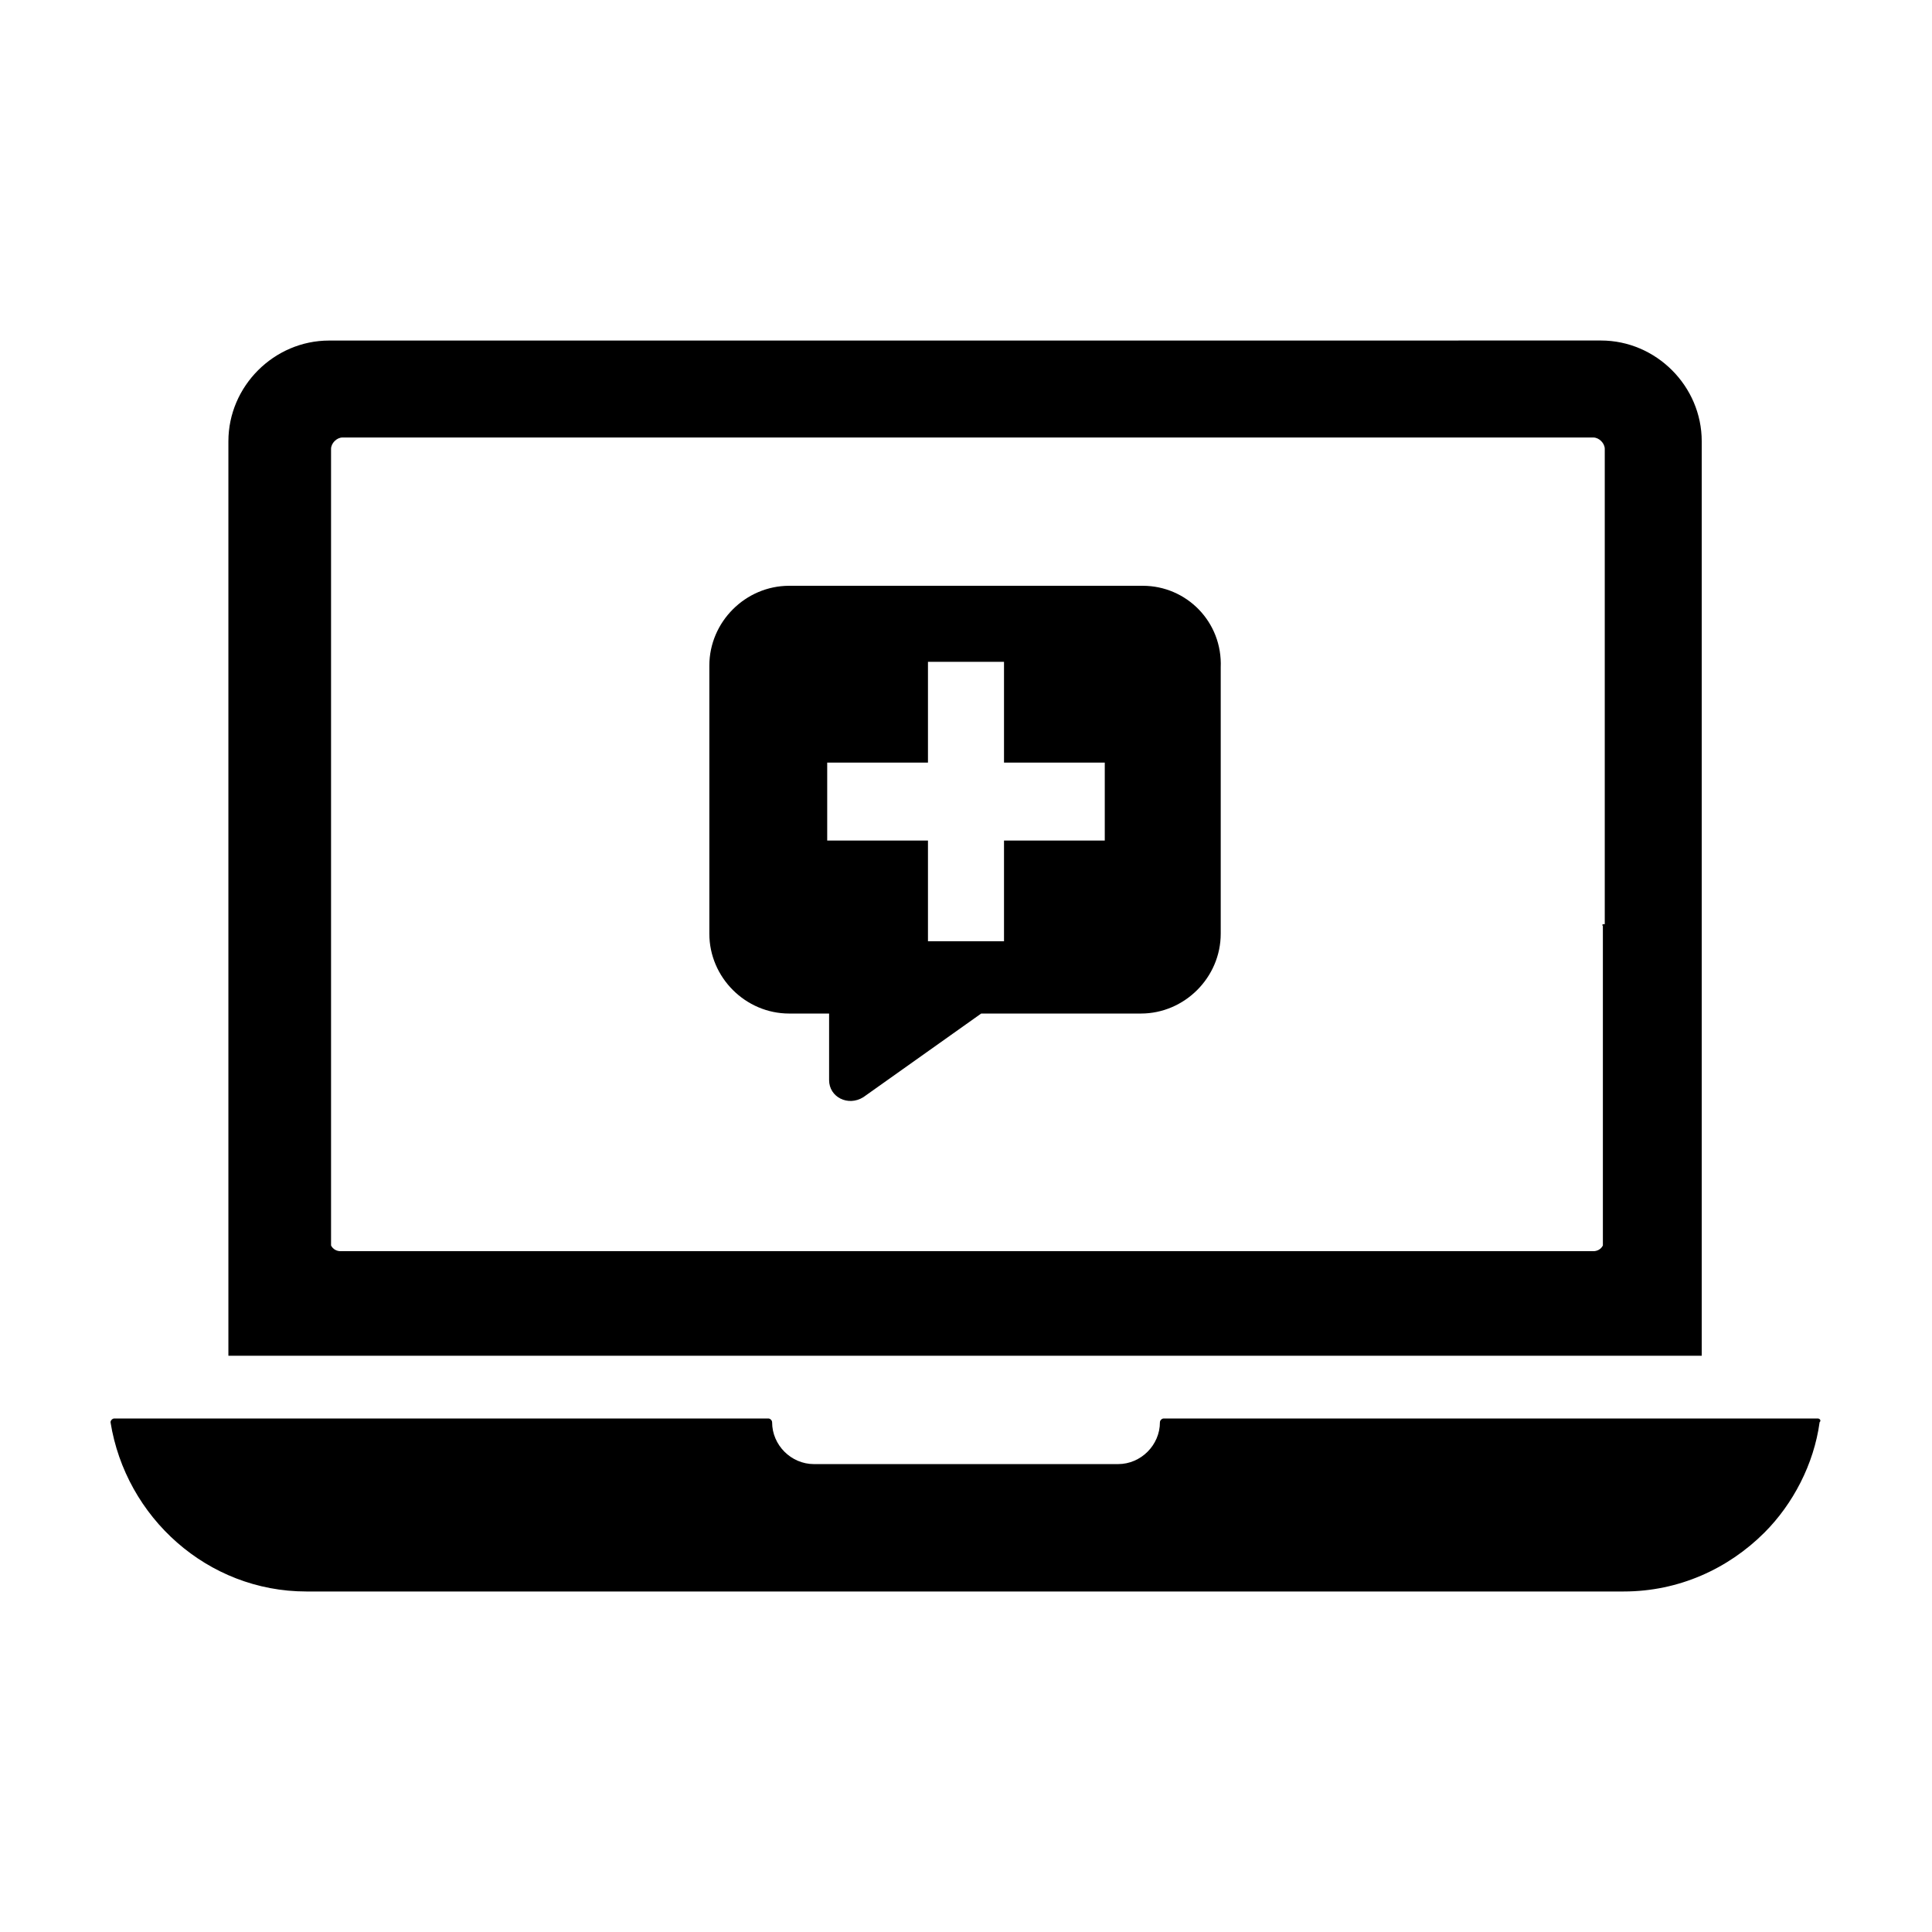
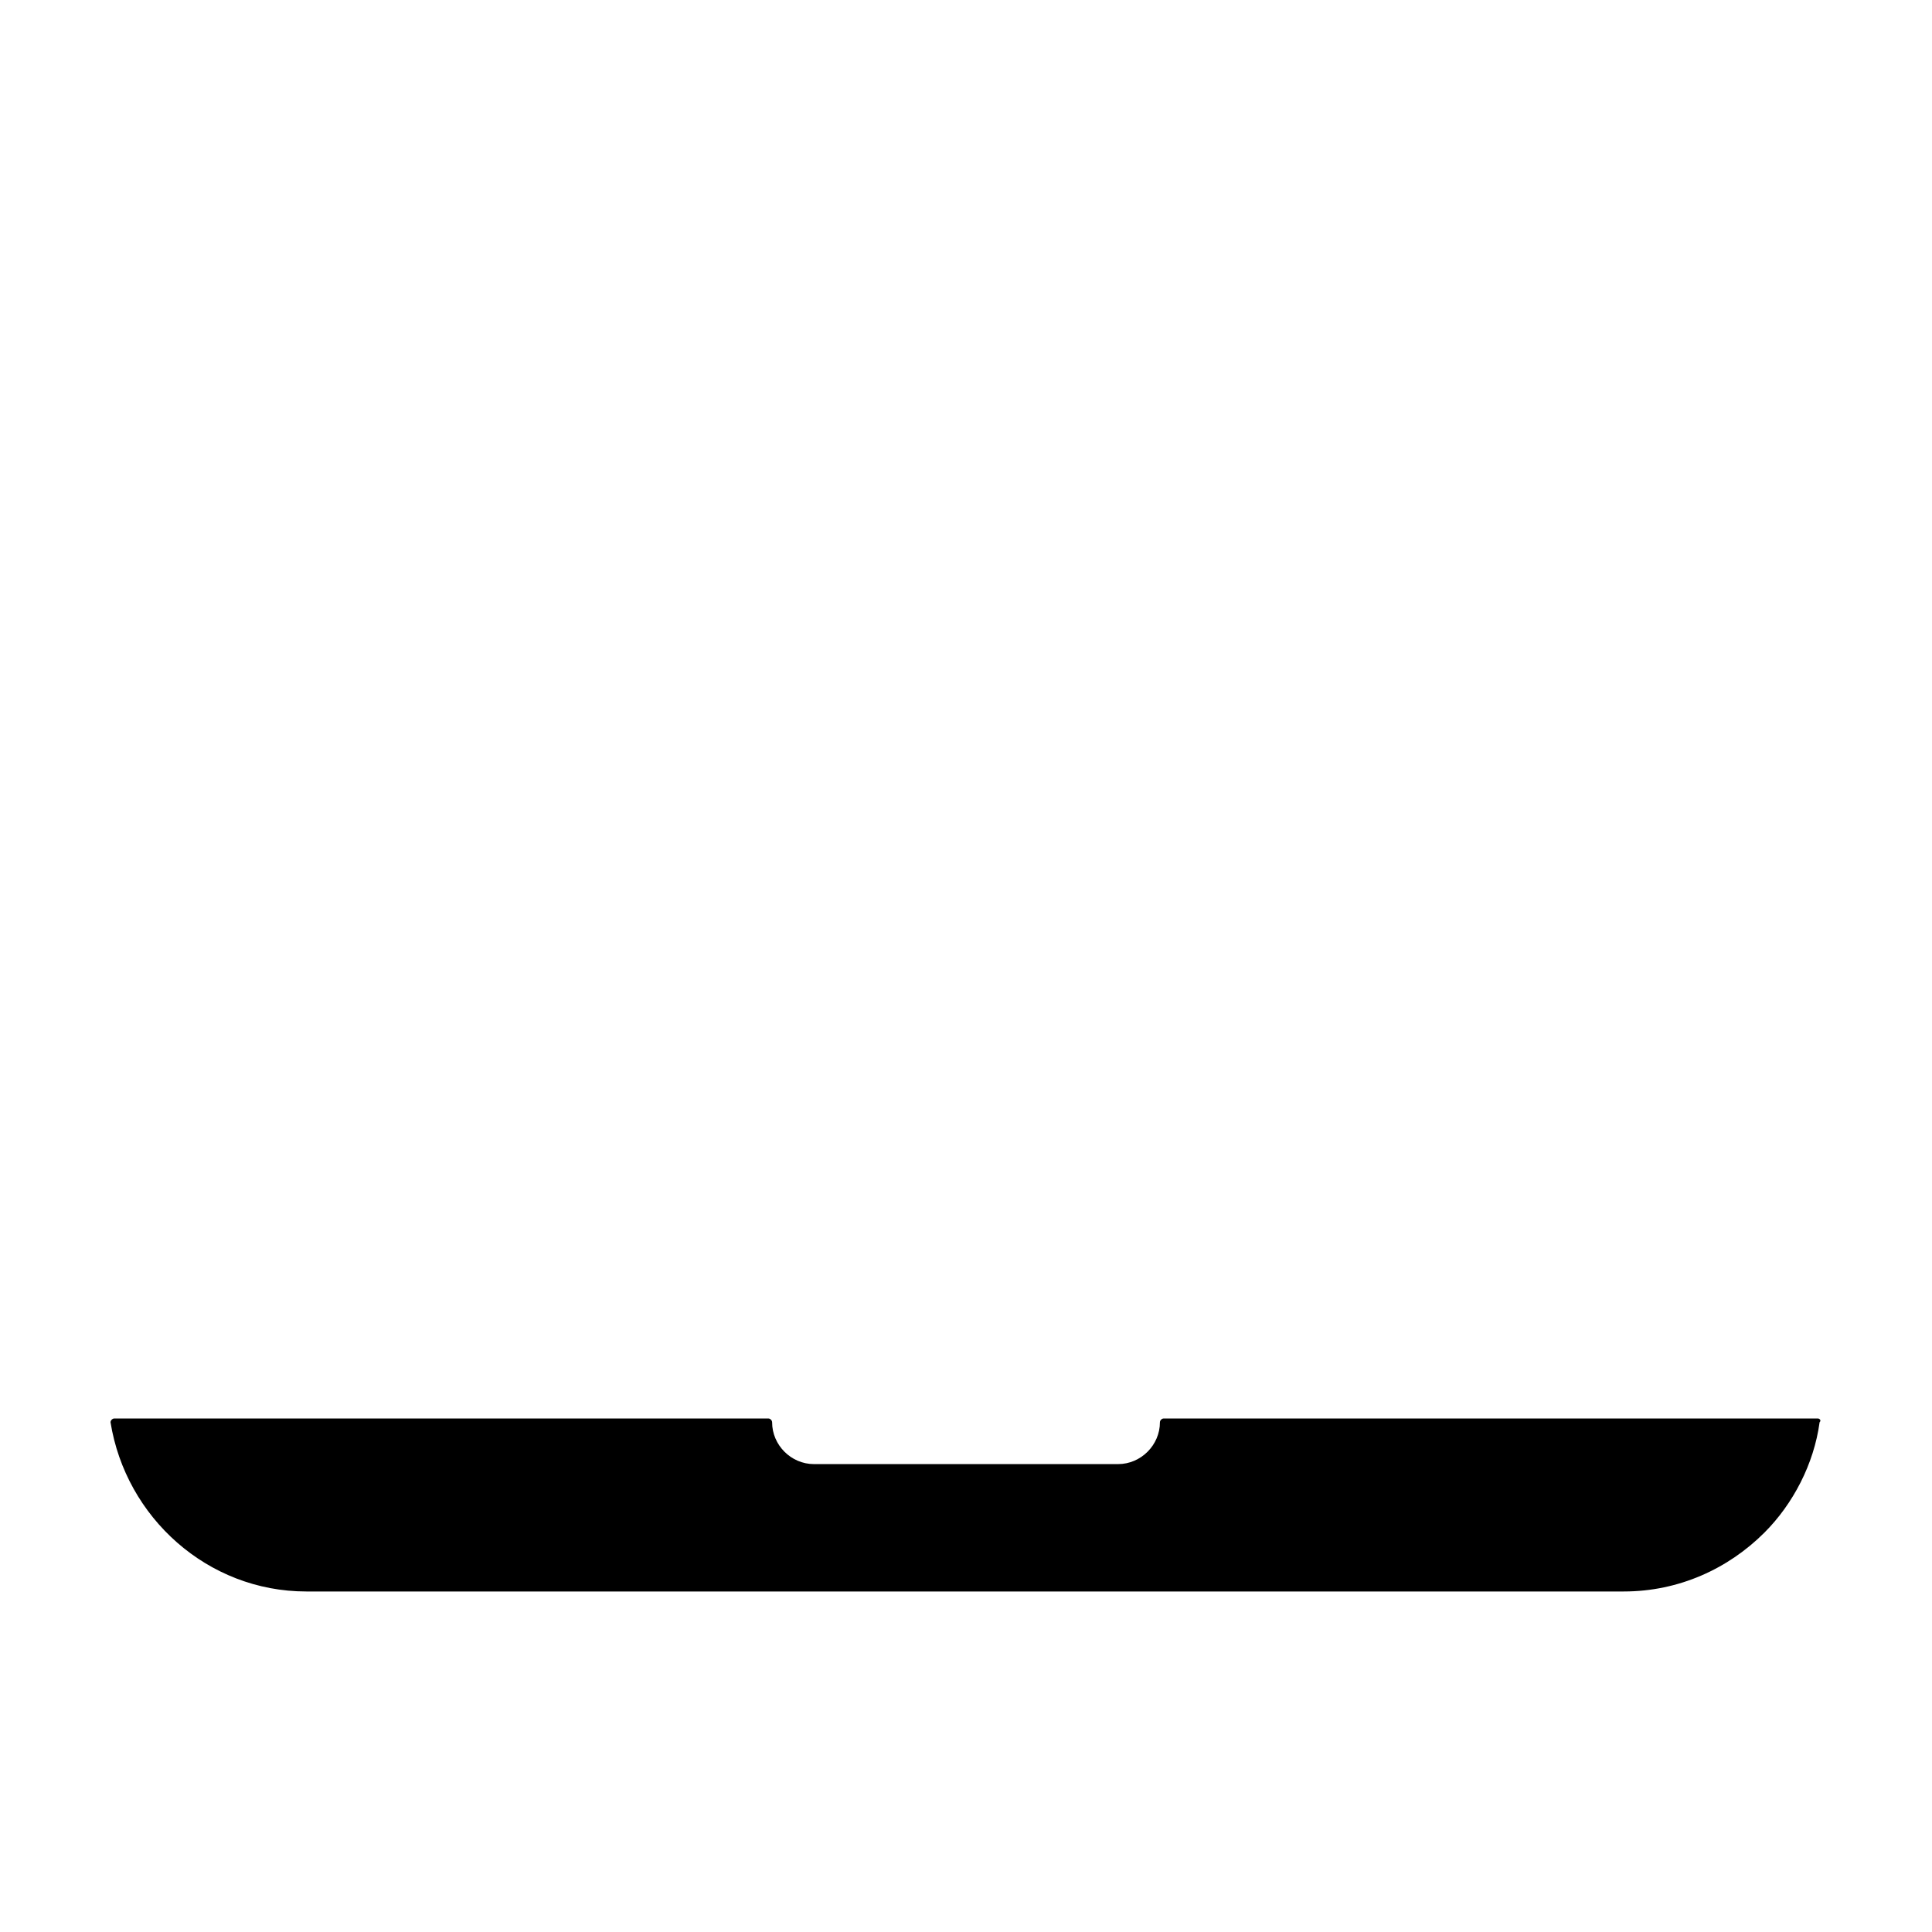
<svg xmlns="http://www.w3.org/2000/svg" fill="#000000" width="800px" height="800px" version="1.1" viewBox="144 144 512 512">
  <g>
-     <path d="m411.59 234.25h-180.36c-14.609 0-26.703 12.09-26.703 26.703v242.33h390.45v-242.34c0-14.609-12.09-26.703-26.703-26.703zm157.19 154.67c0 0.504-0.504 0.504 0 0v84.137 1.008c-0.504 1.008-1.512 1.512-2.519 1.512h-332.01c-1.008 0-2.016-0.504-2.519-1.512v-1.008-210.09c0-1.512 1.512-3.023 3.023-3.023h331.5c1.512 0 3.023 1.512 3.023 3.023v125.95z" />
    <path d="m625.71 519.91h-173.31c-0.504 0-1.008 0.504-1.008 1.008 0 6.047-5.039 11.082-11.082 11.082h-80.609c-6.047 0-11.082-5.039-11.082-11.082 0-0.504-0.504-1.008-1.008-1.008h-173.31c-0.504 0-1.008 0.504-1.008 1.008 4.031 25.191 25.695 44.84 51.891 44.84h349.14c14.609 0 27.711-6.047 37.281-15.617 7.559-7.559 13.098-18.137 14.609-29.223 0.504-0.504 0.004-1.008-0.5-1.008z" />
-     <path d="m446.85 299.24h-93.707c-11.586 0-21.16 9.574-21.16 21.16v71.039c0 11.586 9.574 21.16 21.16 21.16h10.578v17.633c0 4.535 5.039 7.055 9.07 4.535l31.234-22.168h42.32c11.586 0 21.16-9.574 21.16-21.16v-70.535c0.504-12.094-9.066-21.664-20.656-21.664zm-9.57 67.508h-27.207v26.703h-20.152v-26.703h-26.703v-20.656h26.703v-26.699h20.152v26.703h26.703v20.652z" />
  </g>
</svg>